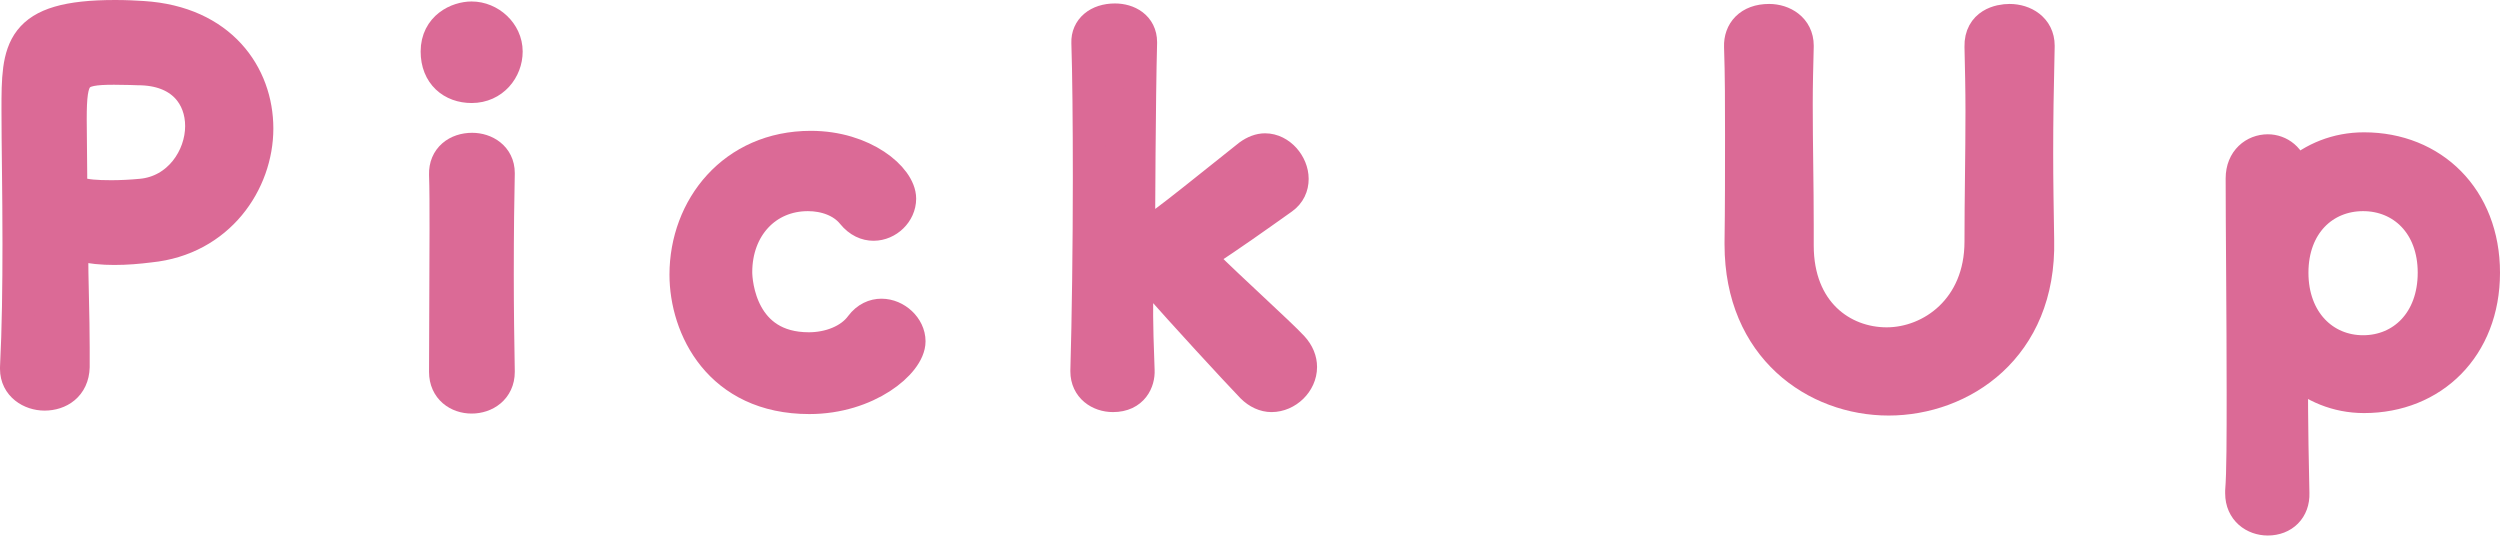
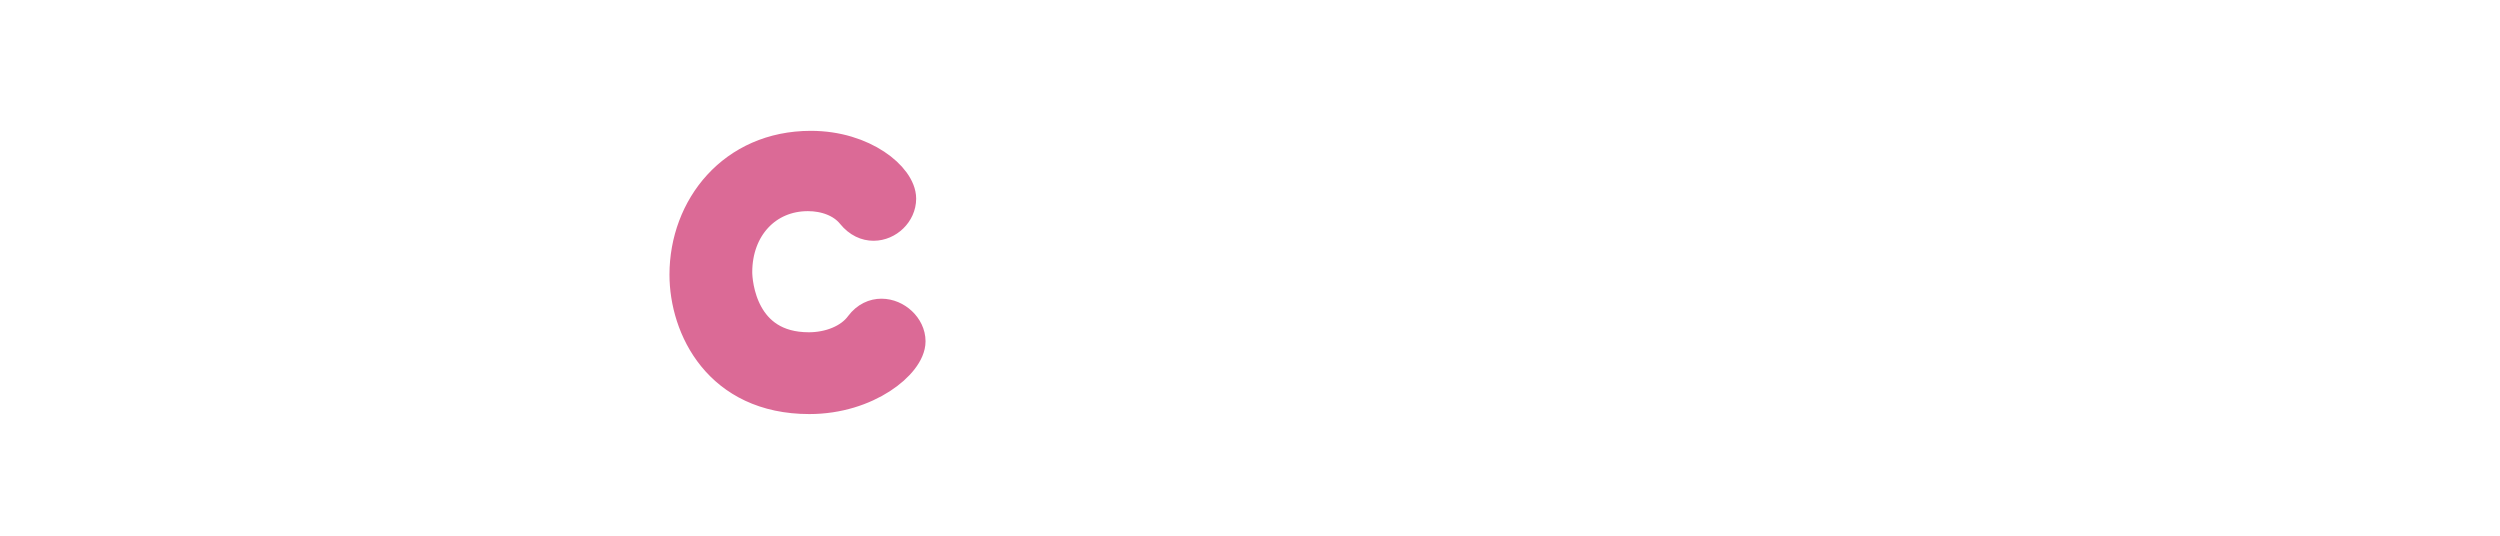
<svg xmlns="http://www.w3.org/2000/svg" id="_レイヤー_2" data-name="レイヤー 2" viewBox="0 0 151.91 32.54">
  <defs>
    <style>
      .cls-1 {
        fill: #db6a96;
        stroke: #db6a96;
        stroke-linecap: round;
        stroke-linejoin: round;
        stroke-width: 2px;
      }
    </style>
  </defs>
  <g id="_文字_記号_罫線" data-name="文字・記号・罫線">
    <g>
-       <path class="cls-1" d="M2.71,23.95c-.84,0-1.71-.54-1.71-1.53v-.09c.12-2.34.15-4.98.15-7.53,0-3.09-.06-6.03-.06-8.13,0-3.69.03-5.67,5.91-5.67.63,0,1.23.03,1.68.06,4.74.3,6.93,3.51,6.93,6.75s-2.31,6.72-6.51,7.14c-.72.09-1.41.15-2.16.15-.69,0-1.41-.06-2.19-.24-.09-.03-.15-.03-.21-.03-.15,0-.18.09-.18.33,0,1.86.09,3.99.09,5.97v1.17c-.03,1.14-.87,1.65-1.74,1.65ZM6.94,4.15c-2.4,0-2.67.33-2.67,3.12,0,1.05.03,2.28.03,3.33v.51c0,.63.6.84,2.46.84.57,0,1.2-.03,1.83-.09,2.28-.21,3.66-2.28,3.66-4.2,0-1.8-1.17-3.48-3.87-3.48,0,0-.72-.03-1.44-.03Z" />
-       <path class="cls-1" d="M26.56,3.13c0-1.47,1.26-2.04,2.1-2.04,1.08,0,2.1.9,2.1,2.04,0,1.08-.81,2.13-2.1,2.13-1.17,0-2.1-.75-2.1-2.13ZM28.66,24.13c-.81,0-1.59-.51-1.59-1.53,0-2.49.03-5.91.03-8.64,0-1.35,0-2.55-.03-3.36-.03-.99.72-1.53,1.62-1.53.78,0,1.59.48,1.59,1.44v.06c-.03,1.23-.06,3.6-.06,6.12,0,2.07.03,4.2.06,5.85v.06c0,1.02-.81,1.53-1.62,1.53Z" />
      <path class="cls-1" d="M49.18,24.16c-5.46,0-7.5-4.26-7.5-7.47,0-4.05,2.88-7.74,7.59-7.74,3.21,0,5.4,1.89,5.4,3.12,0,.84-.75,1.56-1.59,1.56-.42,0-.87-.18-1.26-.66-.63-.78-1.68-1.14-2.73-1.14-2.55,0-4.38,1.98-4.38,4.71,0,.66.3,4.65,4.44,4.65,1.26,0,2.52-.48,3.18-1.38.36-.48.81-.66,1.23-.66.87,0,1.68.75,1.68,1.59,0,1.29-2.55,3.42-6.06,3.42Z" />
-       <path class="cls-1" d="M77.26,24.04c-.39,0-.81-.18-1.17-.54-.87-.9-4.44-4.77-5.73-6.27-.12-.15-.33-.21-.6-.21-.69,0-.69.18-.69,2.19,0,.66.03,1.62.09,3.3.03.63-.33,1.53-1.53,1.53-.81,0-1.59-.51-1.59-1.47v-.06c.09-3.12.15-7.62.15-11.7,0-3.36-.03-6.42-.09-8.22-.03-.81.63-1.38,1.65-1.38.78,0,1.56.42,1.56,1.35v.06c-.09,3.3-.12,11.04-.12,11.04,0,.27.27.42.48.42.45,0,.57-.09,6.24-4.62.33-.24.66-.36.96-.36.9,0,1.65.9,1.65,1.77,0,.45-.18.87-.6,1.17-1.77,1.26-3.09,2.19-4.68,3.24-.21.12-.3.24-.3.33,0,.12.09.24.24.39,1.53,1.53,4.53,4.23,5.34,5.1.36.39.51.81.51,1.2,0,.93-.84,1.74-1.77,1.74Z" />
-       <path class="cls-1" d="M105.79,14.86v-.15c.03-2.1.03-4.32.03-6.51,0-1.83,0-3.63-.06-5.37-.03-.87.54-1.59,1.74-1.59.84,0,1.71.51,1.71,1.53v.06c-.03,1.17-.06,2.34-.06,3.51,0,2.46.06,4.92.06,7.35v1.23c0,4.02,2.7,5.97,5.43,5.97s5.73-2.13,5.73-6.21c0-2.61.06-5.28.06-7.92,0-1.32-.03-2.64-.06-3.93-.03-1.35,1.14-1.59,1.74-1.59.87,0,1.74.51,1.74,1.53v.06c-.06,2.49-.09,4.53-.09,6.48,0,1.71.03,3.39.06,5.28.15,6.54-4.65,9.66-9.06,9.66s-8.97-3.12-8.97-9.39Z" />
-       <path class="cls-1" d="M139.39,10.63s.06,0,.09-.03c1.11-.96,2.52-1.56,4.17-1.56,4.14,0,7.26,3,7.26,7.53s-3.12,7.53-7.26,7.53c-1.65,0-3.06-.63-4.17-1.59-.06-.03-.12-.09-.15-.09-.06,0-.09.06-.09.18,0,3.3.06,6.15.09,7.38.03.93-.6,1.56-1.53,1.56-.81,0-1.59-.54-1.59-1.56v-.15c.09-1.08.09-3.33.09-5.97,0-4.53-.06-10.17-.06-13.02,0-1.11.78-1.68,1.56-1.68.69,0,1.38.48,1.5,1.38.03.06.06.09.09.09ZM147.91,16.57c0-2.94-1.92-4.74-4.32-4.74s-4.32,1.8-4.32,4.74,1.92,4.8,4.32,4.8,4.32-1.83,4.32-4.8Z" />
    </g>
  </g>
</svg>